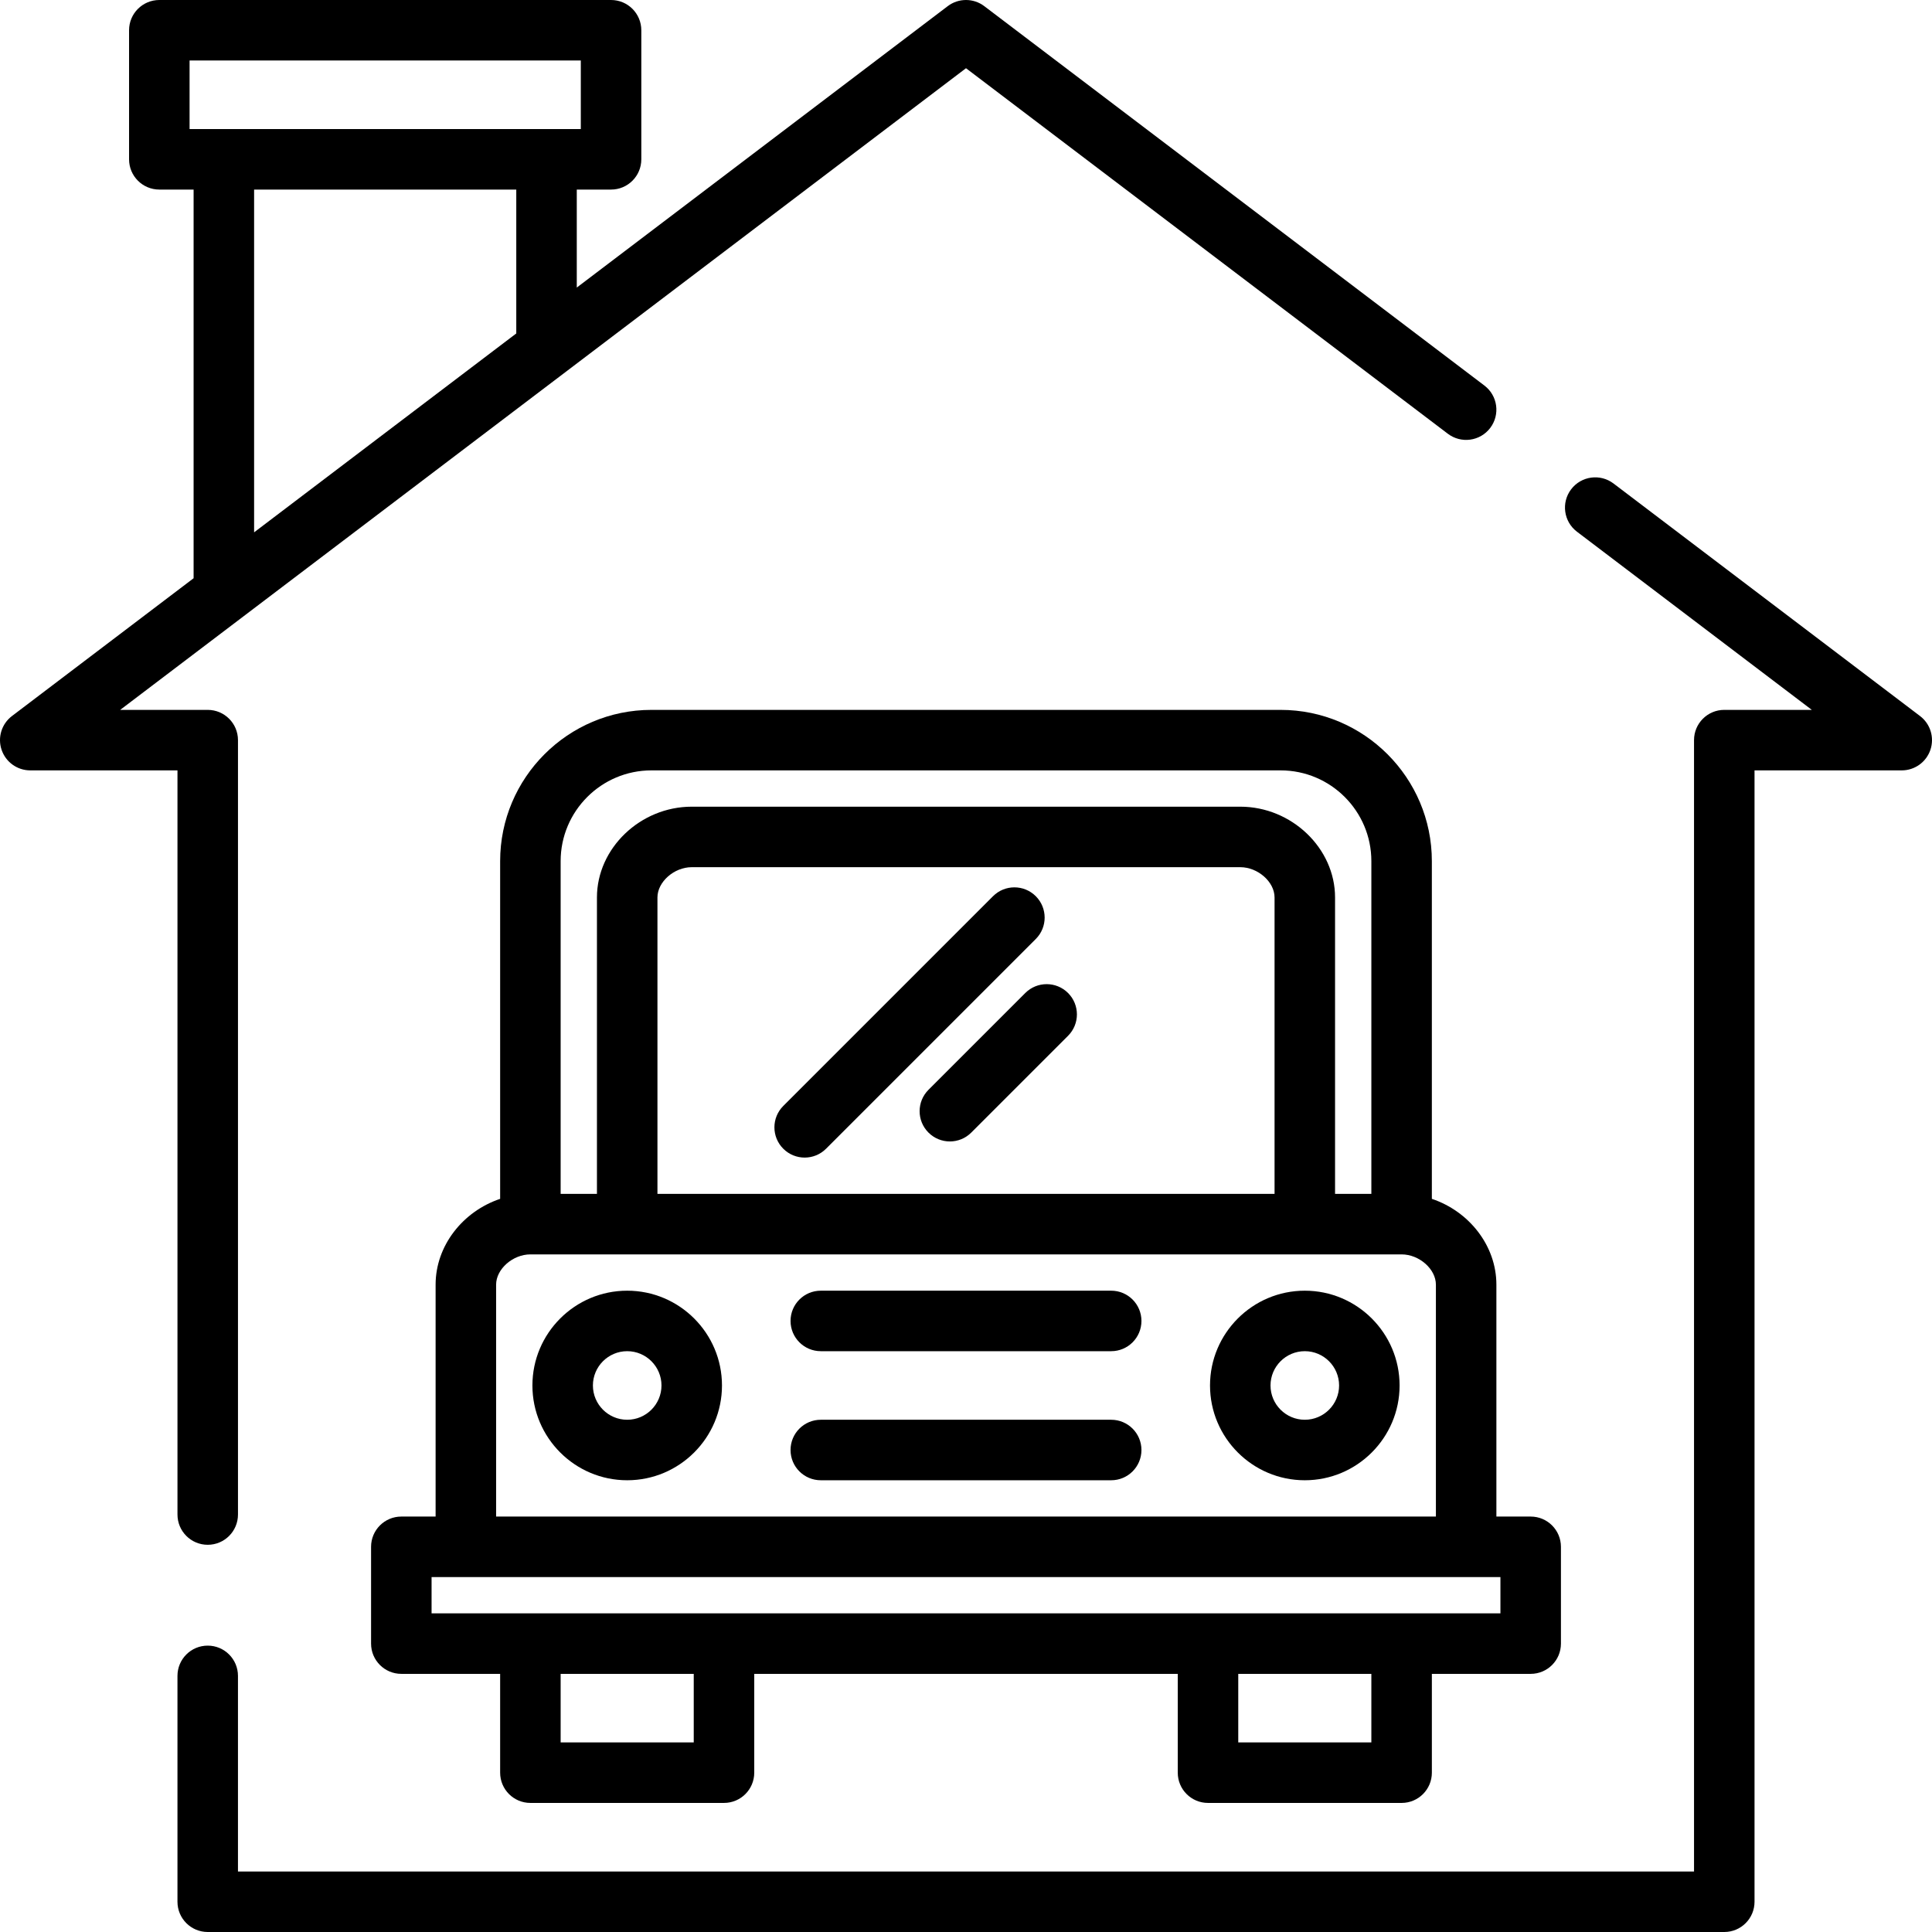
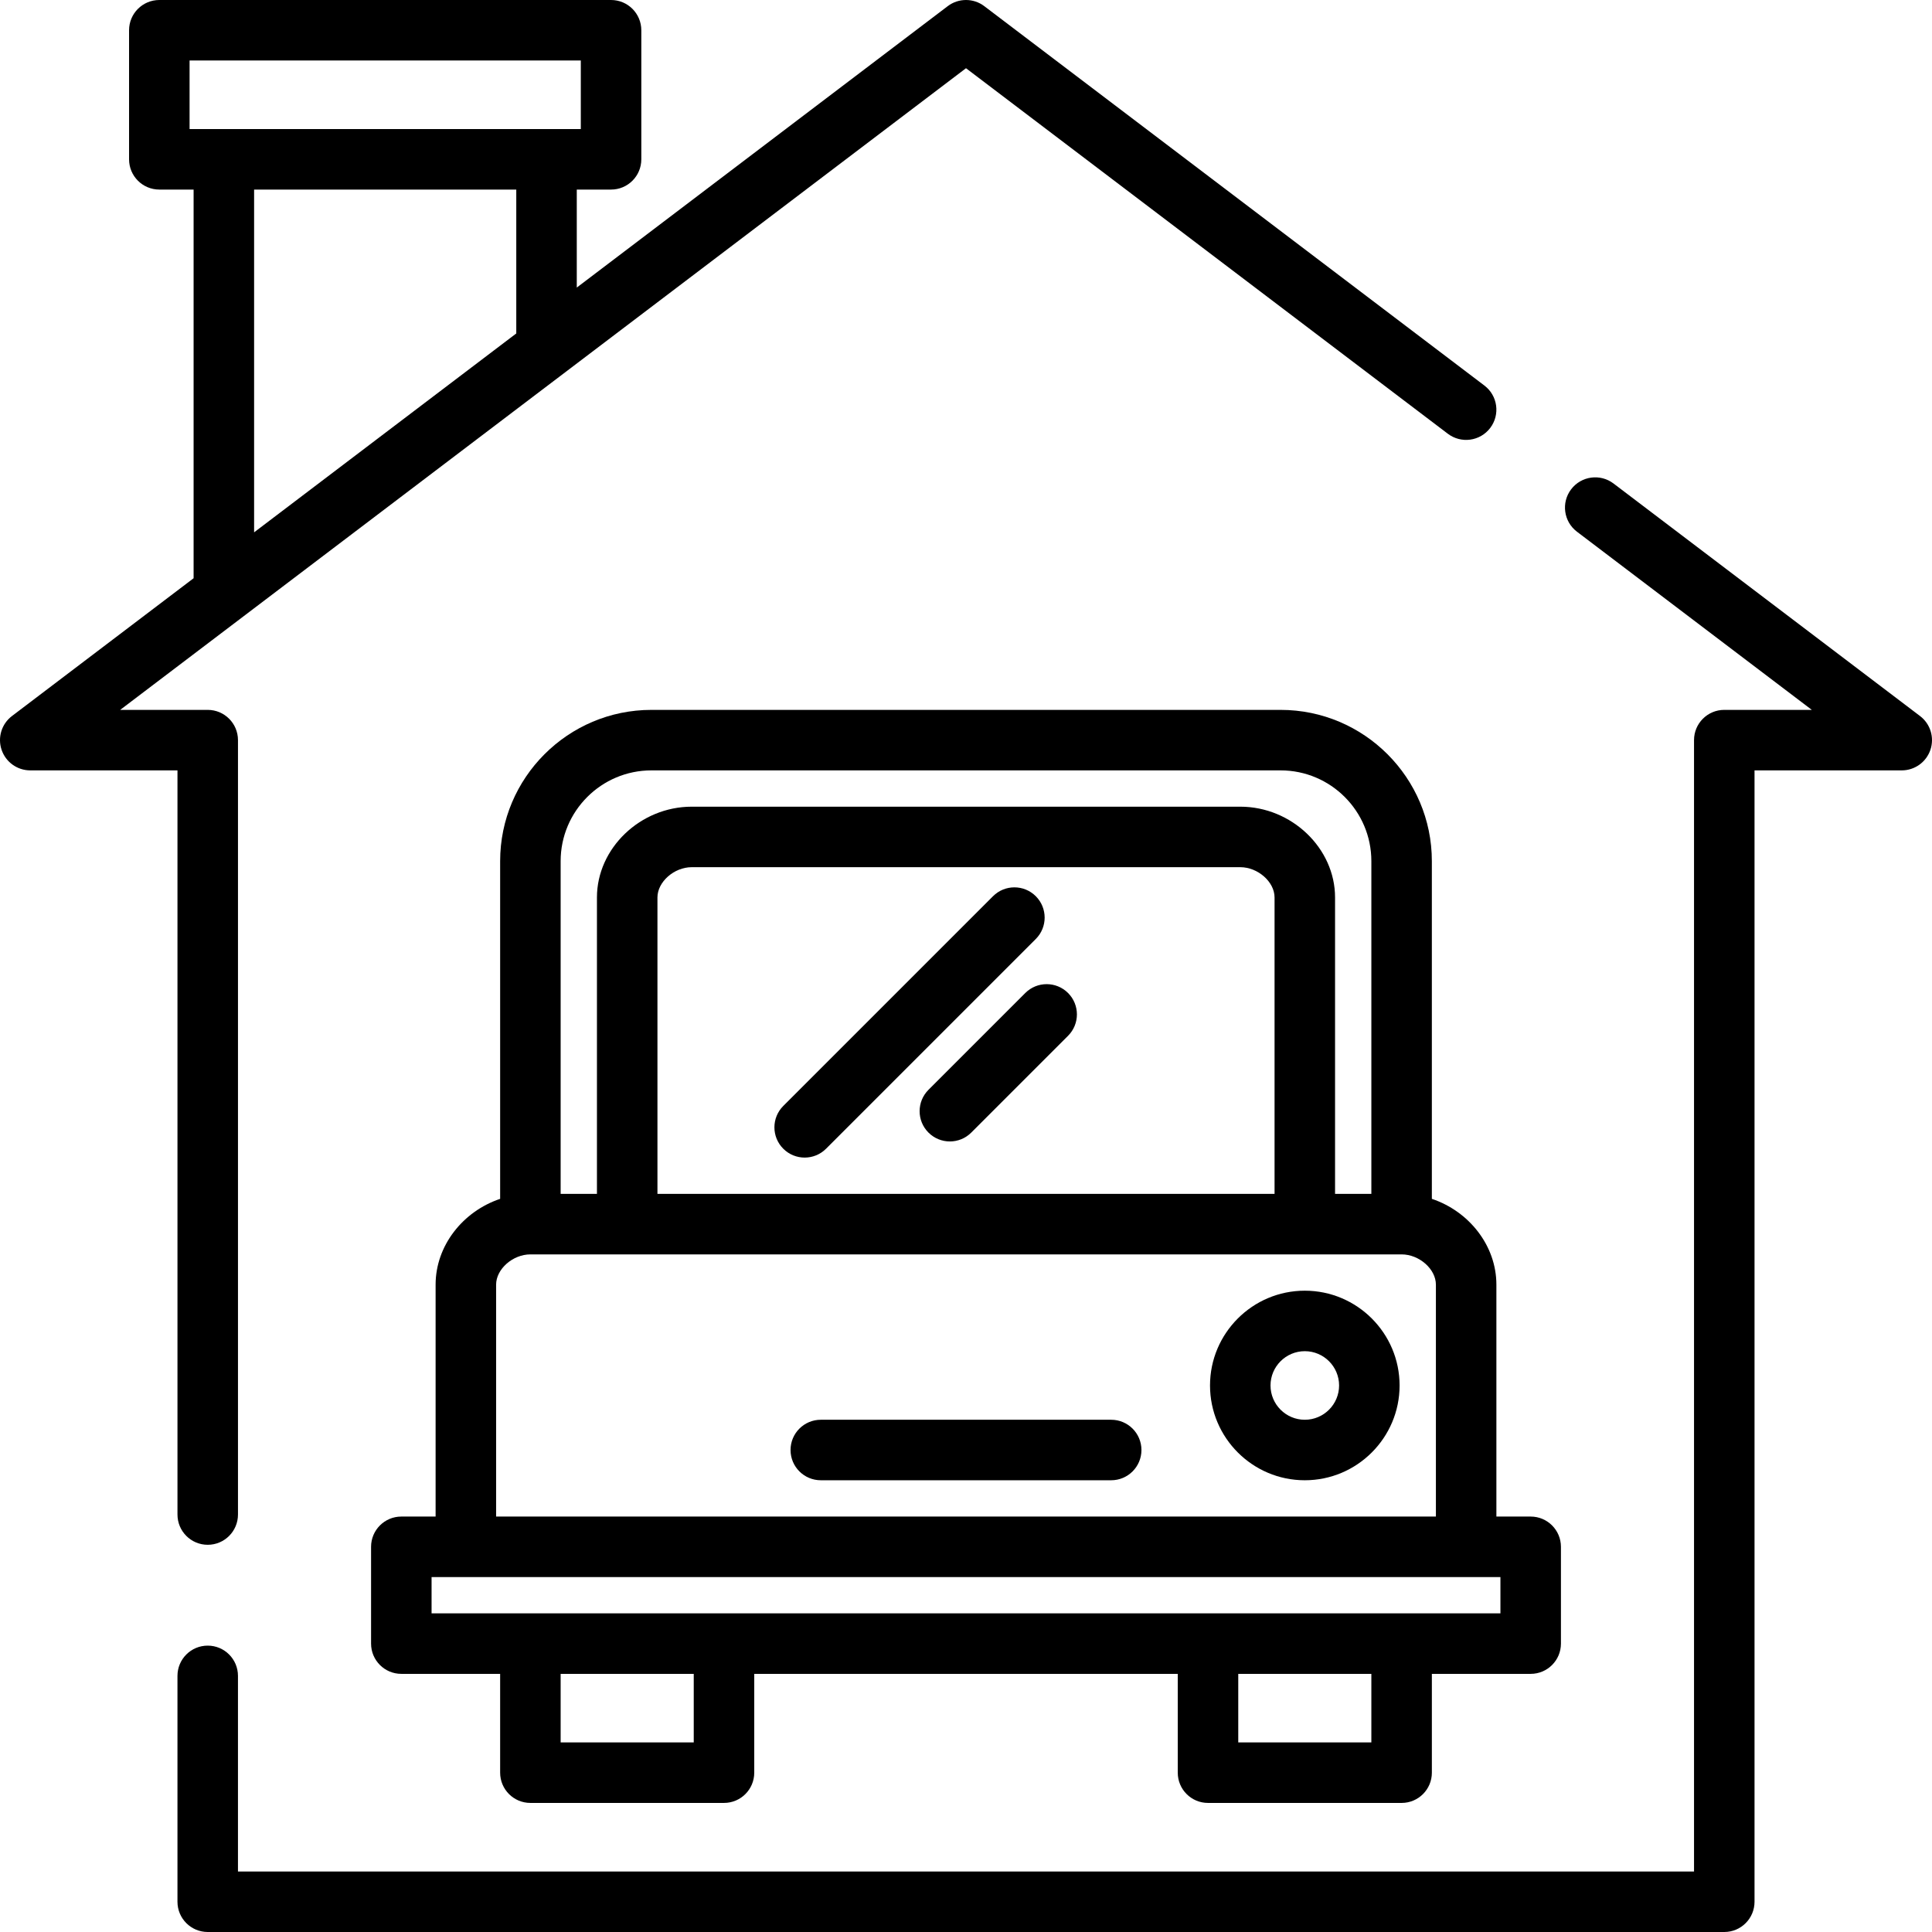
<svg xmlns="http://www.w3.org/2000/svg" fill="#000000" height="800px" width="800px" version="1.1" id="Layer_1" viewBox="0 0 511.999 511.999" xml:space="preserve">
  <g>
    <g>
      <path d="M508.827,189.755l-81.231-61.624c-3.527-2.675-8.554-1.986-11.232,1.541c-2.675,3.527-1.986,8.555,1.541,11.232    l62.245,47.22h-23.199c-4.427,0-8.017,3.589-8.017,8.017v299.824H63.064v-51.841c0-4.427-3.589-8.017-8.017-8.017    c-4.427,0-8.017,3.589-8.017,8.017v59.858c0,4.427,3.589,8.017,8.017,8.017h401.903c4.427,0,8.017-3.589,8.017-8.017V204.159    h39.015c3.443,0,6.501-2.198,7.598-5.461C512.679,195.435,511.57,191.835,508.827,189.755z" />
    </g>
  </g>
  <g>
    <g>
      <path d="M393.385,102.178L260.845,1.63c-2.865-2.173-6.826-2.173-9.689,0l-98.304,74.575V50.238h9.086    c4.427,0,8.017-3.589,8.017-8.017V8.017c0-4.427-3.589-8.017-8.017-8.017H42.221c-4.427,0-8.017,3.589-8.017,8.017v34.205    c0,4.427,3.589,8.017,8.017,8.017h9.086v103L3.172,189.755c-2.743,2.08-3.851,5.68-2.753,8.942    c1.098,3.263,4.156,5.461,7.598,5.461h39.015v197.21c0,4.427,3.589,8.017,8.017,8.017c4.427,0,8.017-3.589,8.017-8.017V196.142    c0-4.427-3.589-8.017-8.017-8.017H31.849L255.999,18.079l127.695,96.871c3.526,2.674,8.555,1.987,11.232-1.541    C397.602,109.882,396.912,104.854,393.385,102.178z M50.238,34.205V16.034H153.92v18.171H50.238z M136.818,88.368L67.34,141.075    V50.238h69.478V88.368z" />
    </g>
  </g>
  <g>
    <g>
      <path d="M405.644,401.903h-9.086v-61.461c0-10.366-7.276-19.446-17.102-22.734v-89.499c0-22.103-17.981-40.083-40.083-40.083    H172.626c-22.102,0-40.083,17.981-40.083,40.083v89.499c-9.825,3.288-17.102,12.368-17.102,22.734v61.461h-9.086    c-4.427,0-8.017,3.589-8.017,8.017v25.653c0,4.427,3.589,8.017,8.017,8.017h26.188v26.188c0,4.427,3.589,8.017,8.017,8.017h51.307    c4.427,0,8.017-3.589,8.017-8.017V443.59h112.234v26.188c0,4.427,3.589,8.017,8.017,8.017h51.307c4.427,0,8.017-3.589,8.017-8.017    V443.59h26.188c4.427,0,8.017-3.589,8.017-8.017V409.92C413.661,405.493,410.072,401.903,405.644,401.903z M148.576,228.209    c0-13.262,10.788-24.05,24.05-24.05h166.747c13.262,0,24.05,10.788,24.05,24.05v88.184h-9.62v-78.564    c0-13.036-11.503-24.05-25.119-24.05H183.315c-13.616,0-25.119,11.014-25.119,24.05v78.564h-9.62V228.209z M337.77,237.829v78.564    h-163.54v-78.564c0-4.121,4.416-8.017,9.086-8.017h145.369C333.354,229.812,337.77,233.708,337.77,237.829z M131.474,340.442    c0-4.121,4.416-8.017,9.086-8.017h230.88c4.67,0,9.086,3.896,9.086,8.017v61.461H131.474V340.442z M183.849,461.761h-35.273    V443.59h35.273V461.761z M363.423,461.761H328.15V443.59h35.273V461.761z M397.627,427.557H114.371v-9.62h9.086h265.085h9.086    V427.557z" />
    </g>
  </g>
  <g>
    <g>
-       <path d="M166.213,342.045c-13.851,0-25.119,11.268-25.119,25.119c0,13.851,11.268,25.119,25.119,25.119    s25.119-11.268,25.119-25.119C191.331,353.314,180.063,342.045,166.213,342.045z M166.213,376.25c-5.01,0-9.086-4.076-9.086-9.086    c0-5.01,4.076-9.086,9.086-9.086s9.086,4.076,9.086,9.086C175.298,372.174,171.222,376.25,166.213,376.25z" />
-     </g>
+       </g>
  </g>
  <g>
    <g>
      <path d="M345.786,342.045c-13.851,0-25.119,11.268-25.119,25.119c0,13.851,11.268,25.119,25.119,25.119    s25.119-11.268,25.119-25.119C370.905,353.314,359.637,342.045,345.786,342.045z M345.786,376.25c-5.01,0-9.086-4.076-9.086-9.086    c0-5.01,4.076-9.086,9.086-9.086c5.01,0,9.086,4.076,9.086,9.086C354.872,372.174,350.796,376.25,345.786,376.25z" />
    </g>
  </g>
  <g>
    <g>
-       <path d="M294.479,342.045h-76.96c-4.427,0-8.017,3.589-8.017,8.017s3.589,8.017,8.017,8.017h76.96    c4.427,0,8.017-3.589,8.017-8.017S298.907,342.045,294.479,342.045z" />
-     </g>
+       </g>
  </g>
  <g>
    <g>
      <path d="M294.479,376.25h-76.96c-4.427,0-8.017,3.589-8.017,8.017s3.589,8.017,8.017,8.017h76.96c4.427,0,8.017-3.589,8.017-8.017    S298.907,376.25,294.479,376.25z" />
    </g>
  </g>
  <g>
    <g>
      <path d="M274.495,237.505c-3.131-3.131-8.207-3.131-11.337,0l-55.582,55.582c-3.131,3.131-3.131,8.207,0,11.337    c1.565,1.565,3.617,2.348,5.668,2.348c2.051,0,4.103-0.782,5.668-2.348l55.582-55.582    C277.626,245.712,277.626,240.635,274.495,237.505z" />
    </g>
  </g>
  <g>
    <g>
      <path d="M283.046,263.158c-3.13-3.131-8.206-3.131-11.337,0l-25.653,25.653c-3.131,3.131-3.131,8.207,0,11.337    c1.565,1.565,3.617,2.348,5.668,2.348c2.051,0,4.104-0.782,5.668-2.348l25.653-25.653    C286.176,271.364,286.176,266.288,283.046,263.158z" />
    </g>
  </g>
</svg>